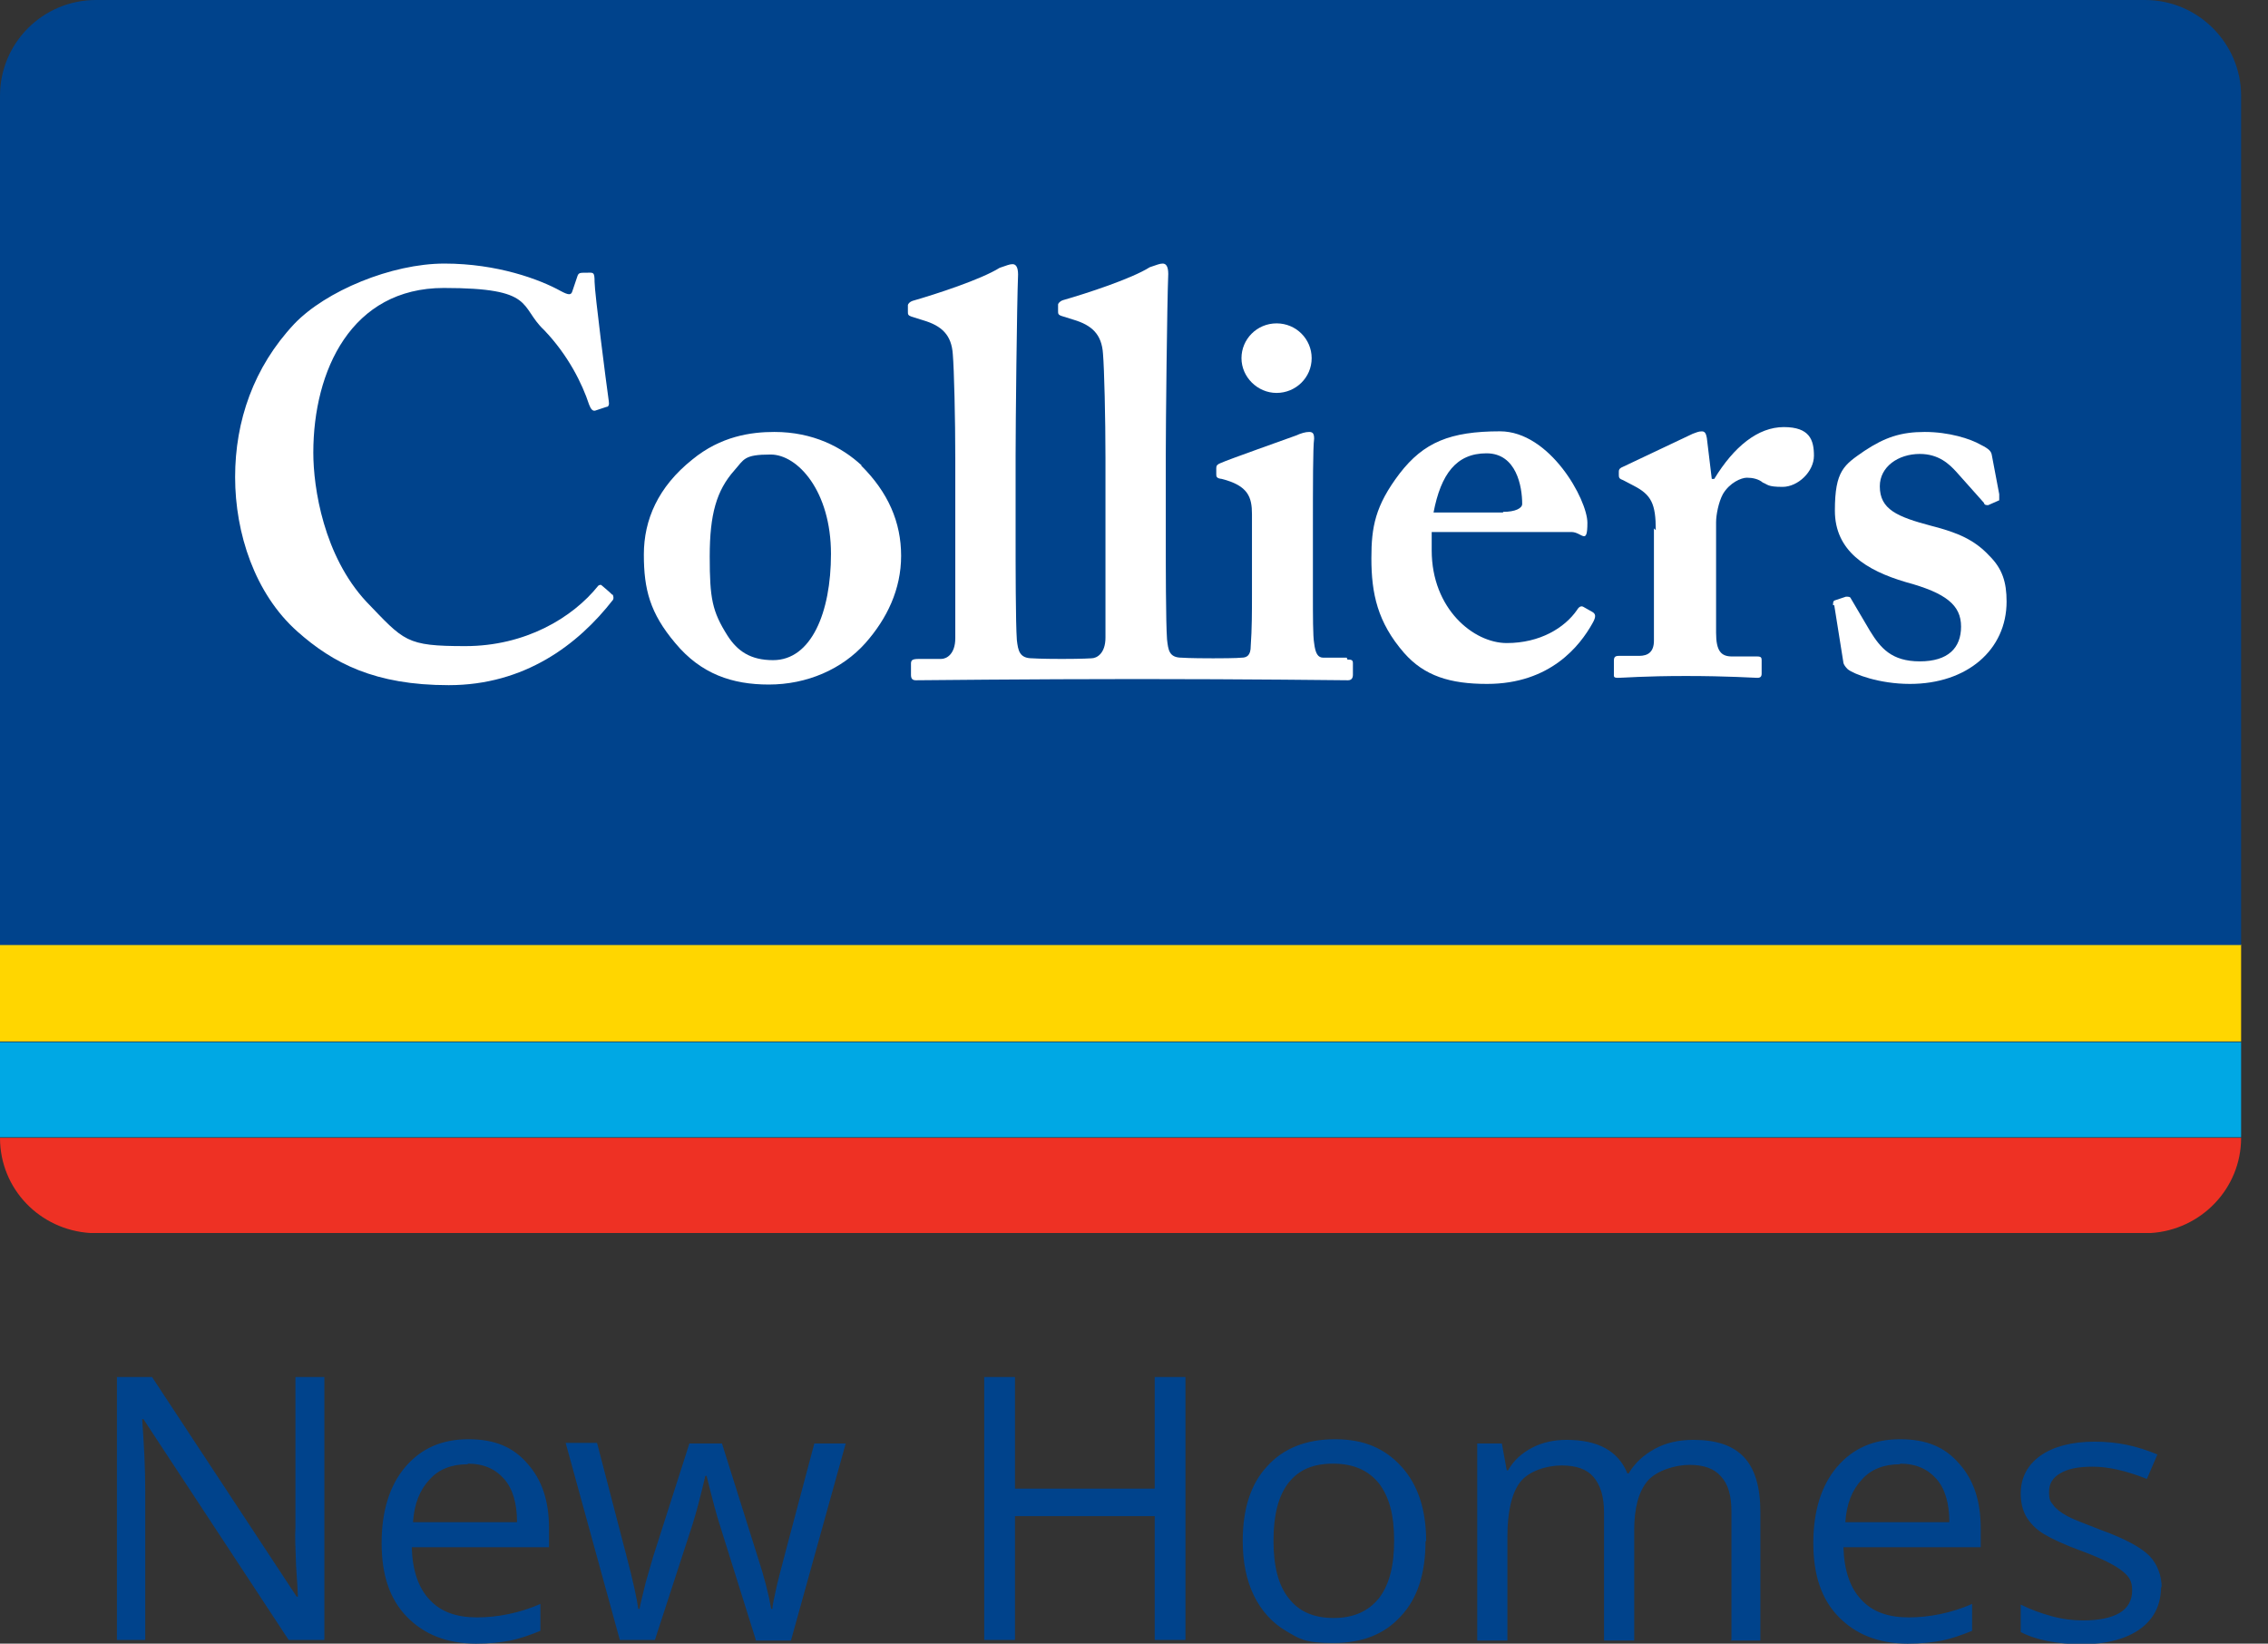
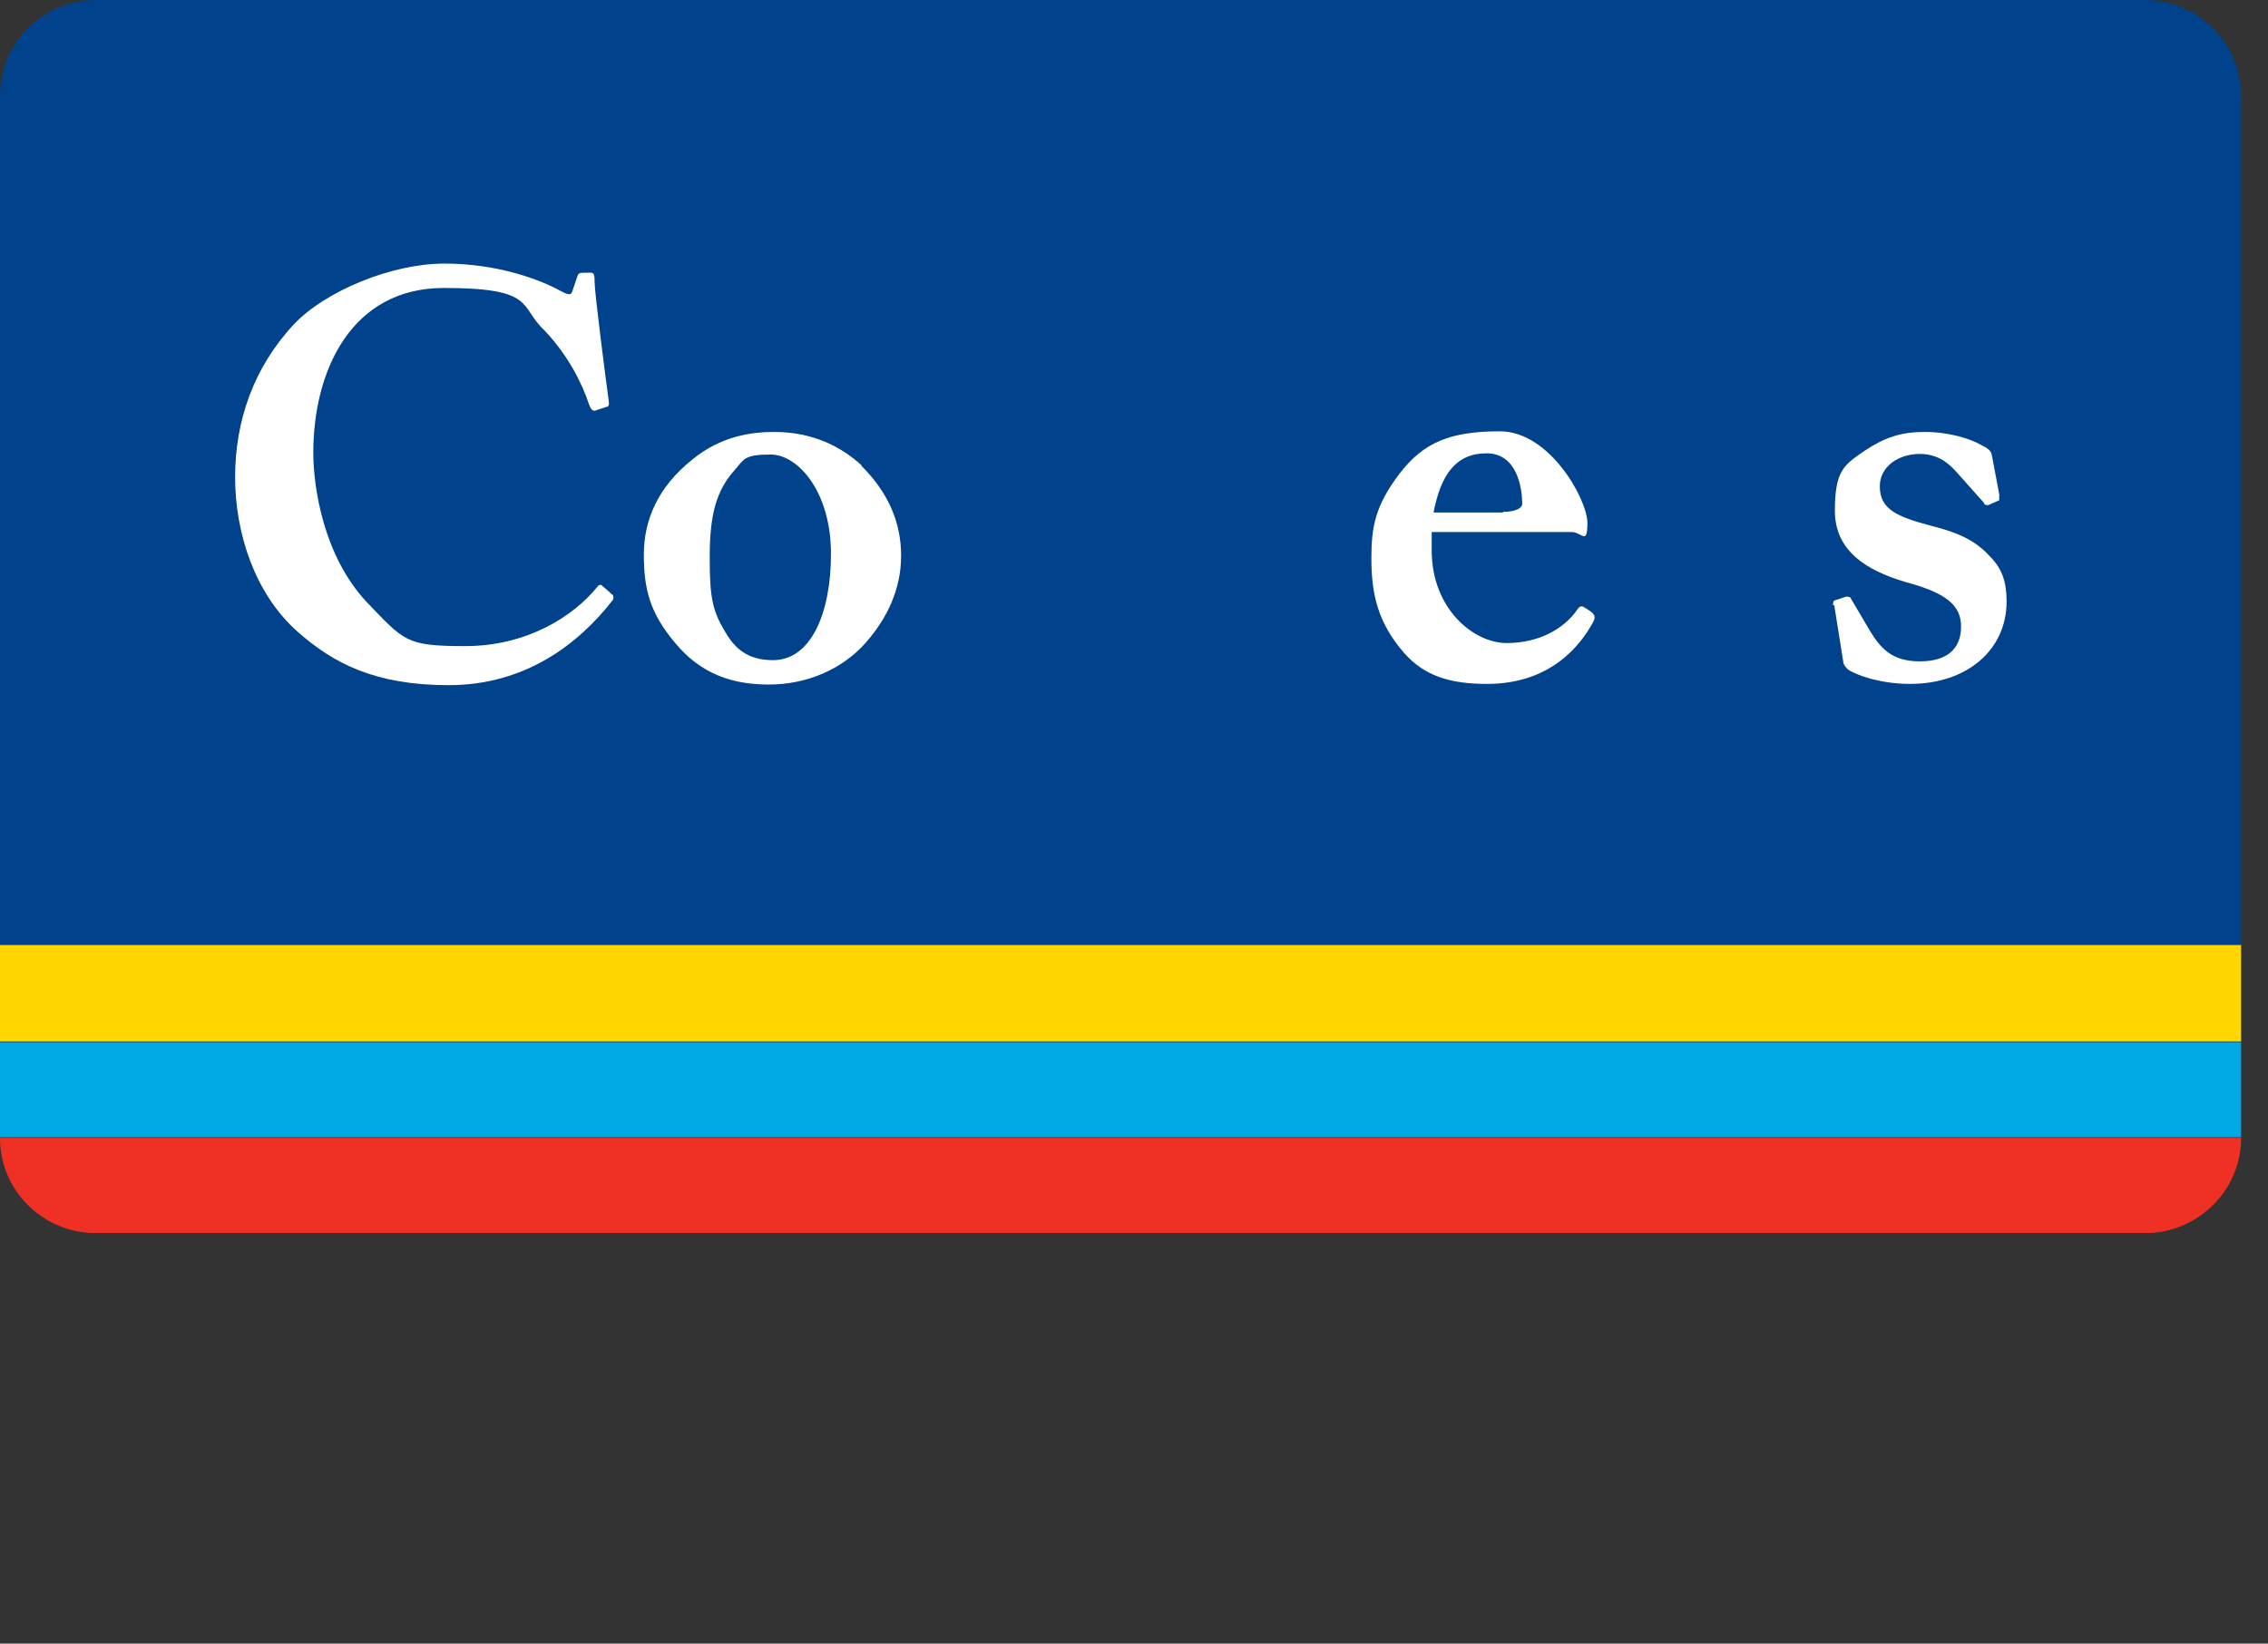
<svg xmlns="http://www.w3.org/2000/svg" width="69" height="50" viewBox="0 0 69 50" fill="none">
  <rect x="0" y="0" width="69" height="50" fill="#333333" stroke="none" />
  <g clip-path="url(#clip0_4115_118)">
    <path d="M68.182 31.701H0V34.596H68.182V31.701Z" fill="#00A8E4" />
    <path d="M68.182 28.731H0V31.682H68.182V28.731Z" fill="#FFD600" />
    <path fill-rule="evenodd" clip-rule="evenodd" d="M2.753 37.509H65.429C66.965 37.416 68.182 36.154 68.182 34.614H0C0 36.173 1.217 37.416 2.753 37.509Z" fill="#EE3124" />
    <path fill-rule="evenodd" clip-rule="evenodd" d="M65.242 0H2.921C1.311 0 0 1.299 0 2.914V28.749H68.182V2.914C68.182 1.318 66.871 0 65.26 0" fill="#00438C" />
    <path fill-rule="evenodd" clip-rule="evenodd" d="M25.281 16.852C25.281 14.941 24.269 13.827 23.445 13.827C22.622 13.827 22.64 13.976 22.341 14.31C21.798 14.922 21.592 15.646 21.592 16.927C21.592 18.207 21.666 18.597 22.135 19.339C22.434 19.803 22.828 20.082 23.52 20.082C24.681 20.082 25.281 18.634 25.281 16.852ZM26.198 14.161C27.022 14.978 27.415 15.887 27.415 16.908C27.415 17.929 26.985 18.82 26.329 19.562C25.618 20.36 24.55 20.824 23.389 20.824C22.285 20.824 21.329 20.509 20.543 19.562C19.775 18.653 19.588 17.929 19.588 16.871C19.588 15.813 20.019 14.811 21.067 13.976C21.929 13.27 22.846 13.14 23.558 13.14C24.738 13.14 25.618 13.604 26.217 14.161H26.198Z" fill="white" />
-     <path fill-rule="evenodd" clip-rule="evenodd" d="M45.729 15.571C46.104 15.571 46.31 15.46 46.31 15.33C46.31 14.81 46.141 13.79 45.224 13.79C44.306 13.79 43.838 14.421 43.613 15.59H45.729V15.571ZM43.557 16.741C43.557 18.522 44.83 19.562 45.841 19.562C46.853 19.562 47.602 19.098 47.976 18.559C48.051 18.43 48.126 18.43 48.182 18.467L48.444 18.615C48.538 18.671 48.575 18.745 48.444 18.968C48.07 19.636 47.171 20.805 45.242 20.805C44.119 20.805 43.332 20.564 42.714 19.859C41.909 18.931 41.722 18.058 41.722 16.982C41.722 16.035 41.834 15.386 42.583 14.402C43.313 13.456 44.119 13.121 45.635 13.121C47.152 13.121 48.294 15.2 48.294 15.905C48.294 16.611 48.126 16.184 47.808 16.184H43.557V16.722V16.741Z" fill="white" />
-     <path fill-rule="evenodd" clip-rule="evenodd" d="M50.374 16.128C50.374 15.33 50.243 15.052 49.7 14.774L49.381 14.607C49.269 14.569 49.25 14.532 49.25 14.458V14.347C49.25 14.272 49.288 14.235 49.381 14.198L51.497 13.196C51.61 13.159 51.666 13.122 51.778 13.122C51.891 13.122 51.909 13.233 51.928 13.326L52.078 14.569H52.153C52.752 13.586 53.482 12.992 54.269 12.992C55.055 12.992 55.186 13.382 55.186 13.864C55.186 14.347 54.7 14.811 54.231 14.811C53.763 14.811 53.782 14.736 53.632 14.681C53.501 14.569 53.314 14.532 53.145 14.532C52.977 14.532 52.621 14.681 52.415 15.033C52.284 15.275 52.209 15.664 52.209 15.887V19.247C52.209 19.803 52.359 19.97 52.696 19.97H53.464C53.576 19.97 53.595 20.007 53.595 20.082V20.49C53.595 20.583 53.557 20.62 53.464 20.62C53.37 20.62 52.565 20.564 51.291 20.564C50.018 20.564 49.381 20.62 49.231 20.62C49.082 20.62 49.1 20.583 49.1 20.49V20.1C49.1 19.989 49.138 19.952 49.25 19.952H49.868C50.149 19.952 50.318 19.822 50.318 19.488V16.073L50.374 16.128Z" fill="white" />
+     <path fill-rule="evenodd" clip-rule="evenodd" d="M45.729 15.571C46.104 15.571 46.31 15.46 46.31 15.33C46.31 14.81 46.141 13.79 45.224 13.79C44.306 13.79 43.838 14.421 43.613 15.59H45.729V15.571ZM43.557 16.741C43.557 18.522 44.83 19.562 45.841 19.562C46.853 19.562 47.602 19.098 47.976 18.559C48.051 18.43 48.126 18.43 48.182 18.467C48.538 18.671 48.575 18.745 48.444 18.968C48.07 19.636 47.171 20.805 45.242 20.805C44.119 20.805 43.332 20.564 42.714 19.859C41.909 18.931 41.722 18.058 41.722 16.982C41.722 16.035 41.834 15.386 42.583 14.402C43.313 13.456 44.119 13.121 45.635 13.121C47.152 13.121 48.294 15.2 48.294 15.905C48.294 16.611 48.126 16.184 47.808 16.184H43.557V16.722V16.741Z" fill="white" />
    <path fill-rule="evenodd" clip-rule="evenodd" d="M55.767 18.411C55.767 18.337 55.767 18.281 55.823 18.263L56.16 18.151C56.235 18.151 56.291 18.151 56.31 18.207L56.89 19.191C57.209 19.71 57.546 20.119 58.407 20.119C59.268 20.119 59.662 19.71 59.662 19.061C59.662 18.411 59.212 18.04 57.976 17.706C56.778 17.353 55.823 16.759 55.823 15.534C55.823 14.31 56.104 14.143 56.722 13.716C57.34 13.307 57.827 13.14 58.557 13.14C59.287 13.14 59.943 13.345 60.261 13.53C60.523 13.66 60.579 13.734 60.598 13.846L60.823 15.033C60.823 15.108 60.823 15.182 60.823 15.219L60.486 15.367C60.429 15.367 60.373 15.367 60.355 15.293L59.512 14.347C59.306 14.124 58.987 13.809 58.407 13.809C57.752 13.809 57.19 14.198 57.19 14.792C57.19 15.497 57.714 15.72 58.763 15.998C59.568 16.203 60.074 16.425 60.523 16.908C60.916 17.298 61.047 17.706 61.047 18.3C61.047 19.766 59.849 20.805 58.107 20.805C57.171 20.805 56.403 20.509 56.216 20.36C56.141 20.286 56.104 20.23 56.085 20.174L55.804 18.411H55.767Z" fill="white" />
-     <path fill-rule="evenodd" clip-rule="evenodd" d="M40.973 20.007H40.261C40.093 20.007 40.018 19.878 39.98 19.562C39.943 19.358 39.943 18.727 39.943 18.059V16.184C39.943 14.736 39.943 13.623 39.98 13.345C39.98 13.196 39.943 13.14 39.831 13.14C39.718 13.14 39.587 13.177 39.419 13.252C39.119 13.363 37.377 13.976 37.134 14.087C37.04 14.124 37.003 14.161 37.003 14.235V14.421C37.003 14.495 37.003 14.551 37.171 14.569C37.977 14.774 38.089 15.126 38.089 15.646V18.096C38.089 18.578 38.089 19.135 38.051 19.655C38.051 19.933 37.939 20.007 37.771 20.007C37.771 20.007 37.64 20.026 36.909 20.026C36.179 20.026 35.954 20.007 35.954 20.007C35.561 20.007 35.542 19.766 35.505 19.451C35.467 18.931 35.467 17.149 35.467 16.351V13.846C35.467 12.88 35.505 9.261 35.542 8.333C35.542 8.092 35.467 8.018 35.374 8.018C35.28 8.018 35.205 8.055 34.98 8.129C34.419 8.482 33.052 8.927 32.34 9.131C32.228 9.169 32.19 9.243 32.19 9.261V9.465C32.19 9.54 32.19 9.577 32.303 9.614L32.658 9.725C33.22 9.892 33.52 10.171 33.557 10.765C33.595 11.21 33.632 12.713 33.632 13.938V19.395C33.632 19.878 33.37 20.026 33.202 20.026C33.202 20.026 32.939 20.045 32.303 20.045C31.666 20.045 31.404 20.026 31.404 20.026C31.011 20.026 30.973 19.785 30.936 19.469C30.898 18.95 30.898 17.168 30.898 16.37V13.864C30.898 12.899 30.936 9.28 30.973 8.352C30.973 8.111 30.898 8.036 30.805 8.036C30.711 8.036 30.636 8.073 30.411 8.148C29.849 8.5 28.483 8.946 27.771 9.15C27.659 9.187 27.621 9.261 27.621 9.28V9.484C27.621 9.558 27.621 9.595 27.733 9.633L28.089 9.744C28.651 9.911 28.951 10.189 28.988 10.783C29.026 11.229 29.063 12.732 29.063 13.957V19.413C29.063 19.896 28.801 20.045 28.632 20.045H27.958C27.752 20.045 27.715 20.082 27.715 20.193V20.527C27.715 20.639 27.752 20.694 27.864 20.694C27.977 20.694 31.31 20.657 34.606 20.657C37.902 20.657 40.935 20.694 41.01 20.694C41.123 20.694 41.16 20.62 41.16 20.527V20.174C41.16 20.082 41.123 20.063 40.992 20.063" fill="white" />
    <path fill-rule="evenodd" clip-rule="evenodd" d="M18.632 18.096C18.52 17.984 18.314 17.817 18.295 17.799C18.277 17.78 18.221 17.799 18.202 17.817C17.415 18.801 15.973 19.655 14.157 19.655C12.341 19.655 12.303 19.506 11.142 18.3C9.85 16.908 9.532 14.848 9.532 13.771C9.532 11.266 10.693 8.76 13.502 8.76C16.31 8.76 15.786 9.317 16.554 10.041C17.284 10.802 17.715 11.674 17.921 12.305C17.977 12.454 18.033 12.509 18.108 12.491L18.445 12.379C18.52 12.379 18.539 12.305 18.52 12.194C18.445 11.674 18.089 8.89 18.089 8.575C18.089 8.259 18.052 8.296 17.846 8.296C17.64 8.296 17.602 8.296 17.565 8.408L17.415 8.853C17.378 8.983 17.303 8.983 17.059 8.853C16.423 8.5 15.131 8.018 13.52 8.018C11.91 8.018 9.906 8.853 8.951 9.855C7.715 11.173 7.153 12.806 7.153 14.514C7.153 16.221 7.753 18.059 9.045 19.209C10.131 20.174 11.404 20.843 13.651 20.843C15.955 20.843 17.584 19.618 18.651 18.244C18.67 18.207 18.67 18.133 18.632 18.077" fill="white" />
-     <path fill-rule="evenodd" clip-rule="evenodd" d="M39.905 10.895C39.905 11.489 39.418 11.953 38.838 11.953C38.257 11.953 37.77 11.47 37.77 10.895C37.77 10.319 38.239 9.837 38.838 9.837C39.437 9.837 39.905 10.319 39.905 10.895Z" fill="white" />
-     <path d="M65.747 48.255C65.747 48.812 65.541 49.239 65.11 49.554C64.698 49.851 64.099 50.018 63.35 50.018C62.601 50.018 61.927 49.888 61.477 49.647V48.812C61.777 48.96 62.077 49.072 62.414 49.164C62.751 49.257 63.069 49.294 63.369 49.294C63.856 49.294 64.212 49.22 64.474 49.072C64.736 48.923 64.867 48.682 64.867 48.385C64.867 48.088 64.773 47.958 64.567 47.791C64.361 47.624 63.968 47.42 63.369 47.197C62.807 46.993 62.414 46.807 62.17 46.659C61.927 46.51 61.758 46.325 61.646 46.139C61.534 45.935 61.477 45.712 61.477 45.434C61.477 44.951 61.684 44.562 62.077 44.283C62.47 44.005 63.032 43.856 63.725 43.856C64.418 43.856 65.017 43.986 65.635 44.246L65.316 44.989C64.698 44.747 64.155 44.617 63.669 44.617C63.182 44.617 62.901 44.691 62.676 44.821C62.451 44.951 62.339 45.137 62.339 45.378C62.339 45.62 62.376 45.675 62.47 45.786C62.545 45.898 62.695 46.009 62.863 46.102C63.05 46.213 63.406 46.343 63.931 46.547C64.642 46.807 65.129 47.067 65.391 47.327C65.635 47.587 65.766 47.921 65.766 48.311M57.807 44.543C57.32 44.543 56.927 44.691 56.646 45.007C56.347 45.322 56.178 45.749 56.141 46.306H59.305C59.305 45.731 59.174 45.285 58.912 44.989C58.65 44.691 58.294 44.525 57.807 44.525V44.543ZM58.051 50C57.152 50 56.459 49.721 55.935 49.183C55.41 48.645 55.167 47.902 55.167 46.937C55.167 45.972 55.41 45.193 55.878 44.636C56.365 44.06 57.002 43.782 57.807 43.782C58.612 43.782 59.174 44.023 59.605 44.525C60.054 45.026 60.26 45.675 60.26 46.492V47.067H56.084C56.103 47.772 56.29 48.311 56.627 48.663C56.965 49.035 57.451 49.202 58.069 49.202C58.687 49.202 59.361 49.072 59.998 48.793V49.61C59.68 49.74 59.361 49.851 59.081 49.907C58.8 49.962 58.444 50 58.032 50H58.051ZM52.676 49.888V45.991C52.676 45.508 52.583 45.156 52.358 44.914C52.152 44.673 51.834 44.562 51.403 44.562C50.972 44.562 50.41 44.729 50.13 45.044C49.849 45.378 49.718 45.879 49.718 46.547V49.907H48.8V46.009C48.8 45.527 48.688 45.174 48.482 44.933C48.276 44.691 47.957 44.58 47.508 44.58C47.058 44.58 46.515 44.747 46.253 45.081C45.991 45.415 45.86 45.991 45.86 46.752V49.907H44.942V43.912H45.691L45.841 44.729H45.879C46.047 44.432 46.291 44.209 46.609 44.042C46.927 43.875 47.283 43.801 47.658 43.801C48.613 43.801 49.231 44.135 49.511 44.821H49.549C49.736 44.506 49.998 44.265 50.336 44.079C50.672 43.893 51.066 43.801 51.515 43.801C52.208 43.801 52.714 43.968 53.051 44.32C53.388 44.673 53.556 45.23 53.556 45.991V49.907H52.639L52.676 49.888ZM38.744 46.882C38.744 47.642 38.894 48.236 39.212 48.626C39.531 49.035 39.98 49.22 40.579 49.22C41.178 49.22 41.628 49.016 41.946 48.626C42.264 48.218 42.414 47.642 42.414 46.863C42.414 46.084 42.264 45.527 41.946 45.118C41.628 44.729 41.178 44.525 40.56 44.525C39.943 44.525 39.512 44.71 39.193 45.118C38.894 45.508 38.744 46.084 38.744 46.863V46.882ZM43.369 46.882C43.369 47.865 43.126 48.626 42.62 49.164C42.115 49.721 41.441 49.981 40.56 49.981C39.68 49.981 39.531 49.851 39.118 49.61C38.706 49.369 38.37 48.997 38.145 48.533C37.92 48.069 37.808 47.513 37.808 46.882C37.808 45.898 38.051 45.137 38.557 44.599C39.044 44.06 39.736 43.782 40.617 43.782C41.497 43.782 42.133 44.06 42.639 44.617C43.145 45.174 43.388 45.935 43.388 46.882H43.369ZM36.066 49.888H35.13V46.121H30.879V49.888H29.943V41.889H30.879V45.285H35.13V41.889H36.066V49.888ZM22.995 49.888L21.89 46.362C21.816 46.139 21.684 45.657 21.497 44.896H21.46C21.31 45.527 21.179 46.028 21.067 46.38L19.924 49.888H18.857L17.209 43.893H18.164C18.557 45.397 18.857 46.547 19.063 47.346C19.269 48.125 19.381 48.663 19.419 48.942H19.456C19.494 48.737 19.569 48.459 19.643 48.144C19.737 47.809 19.812 47.55 19.868 47.364L20.973 43.912H21.965L23.052 47.364C23.258 47.995 23.389 48.515 23.463 48.942H23.501C23.501 48.812 23.557 48.608 23.613 48.329C23.669 48.051 24.063 46.585 24.774 43.912H25.729L24.063 49.907H22.977L22.995 49.888ZM14.232 44.543C13.745 44.543 13.351 44.691 13.07 45.007C12.771 45.322 12.602 45.749 12.565 46.306H15.73C15.73 45.731 15.598 45.285 15.336 44.989C15.074 44.691 14.718 44.525 14.232 44.525V44.543ZM14.494 50C13.595 50 12.902 49.721 12.378 49.183C11.853 48.645 11.61 47.902 11.61 46.937C11.61 45.972 11.853 45.193 12.321 44.636C12.808 44.06 13.445 43.782 14.25 43.782C15.056 43.782 15.617 44.023 16.048 44.525C16.497 45.026 16.703 45.675 16.703 46.492V47.067H12.527C12.546 47.772 12.733 48.311 13.07 48.663C13.408 49.035 13.894 49.202 14.512 49.202C15.13 49.202 15.805 49.072 16.441 48.793V49.61C16.123 49.74 15.805 49.851 15.524 49.907C15.243 49.962 14.887 50 14.475 50H14.494ZM9.85 49.888H8.782L4.363 43.17H4.325C4.382 43.949 4.419 44.673 4.419 45.341V49.888H3.558V41.889H4.625L9.026 48.571H9.063C9.063 48.478 9.044 48.162 9.007 47.624C8.988 47.086 8.969 46.715 8.988 46.473V41.889H9.868V49.888H9.85Z" fill="#00438C" />
  </g>
  <defs>
    <clipPath id="clip0_4115_118">
      <rect width="68.182" height="50" fill="white" />
    </clipPath>
  </defs>
</svg>